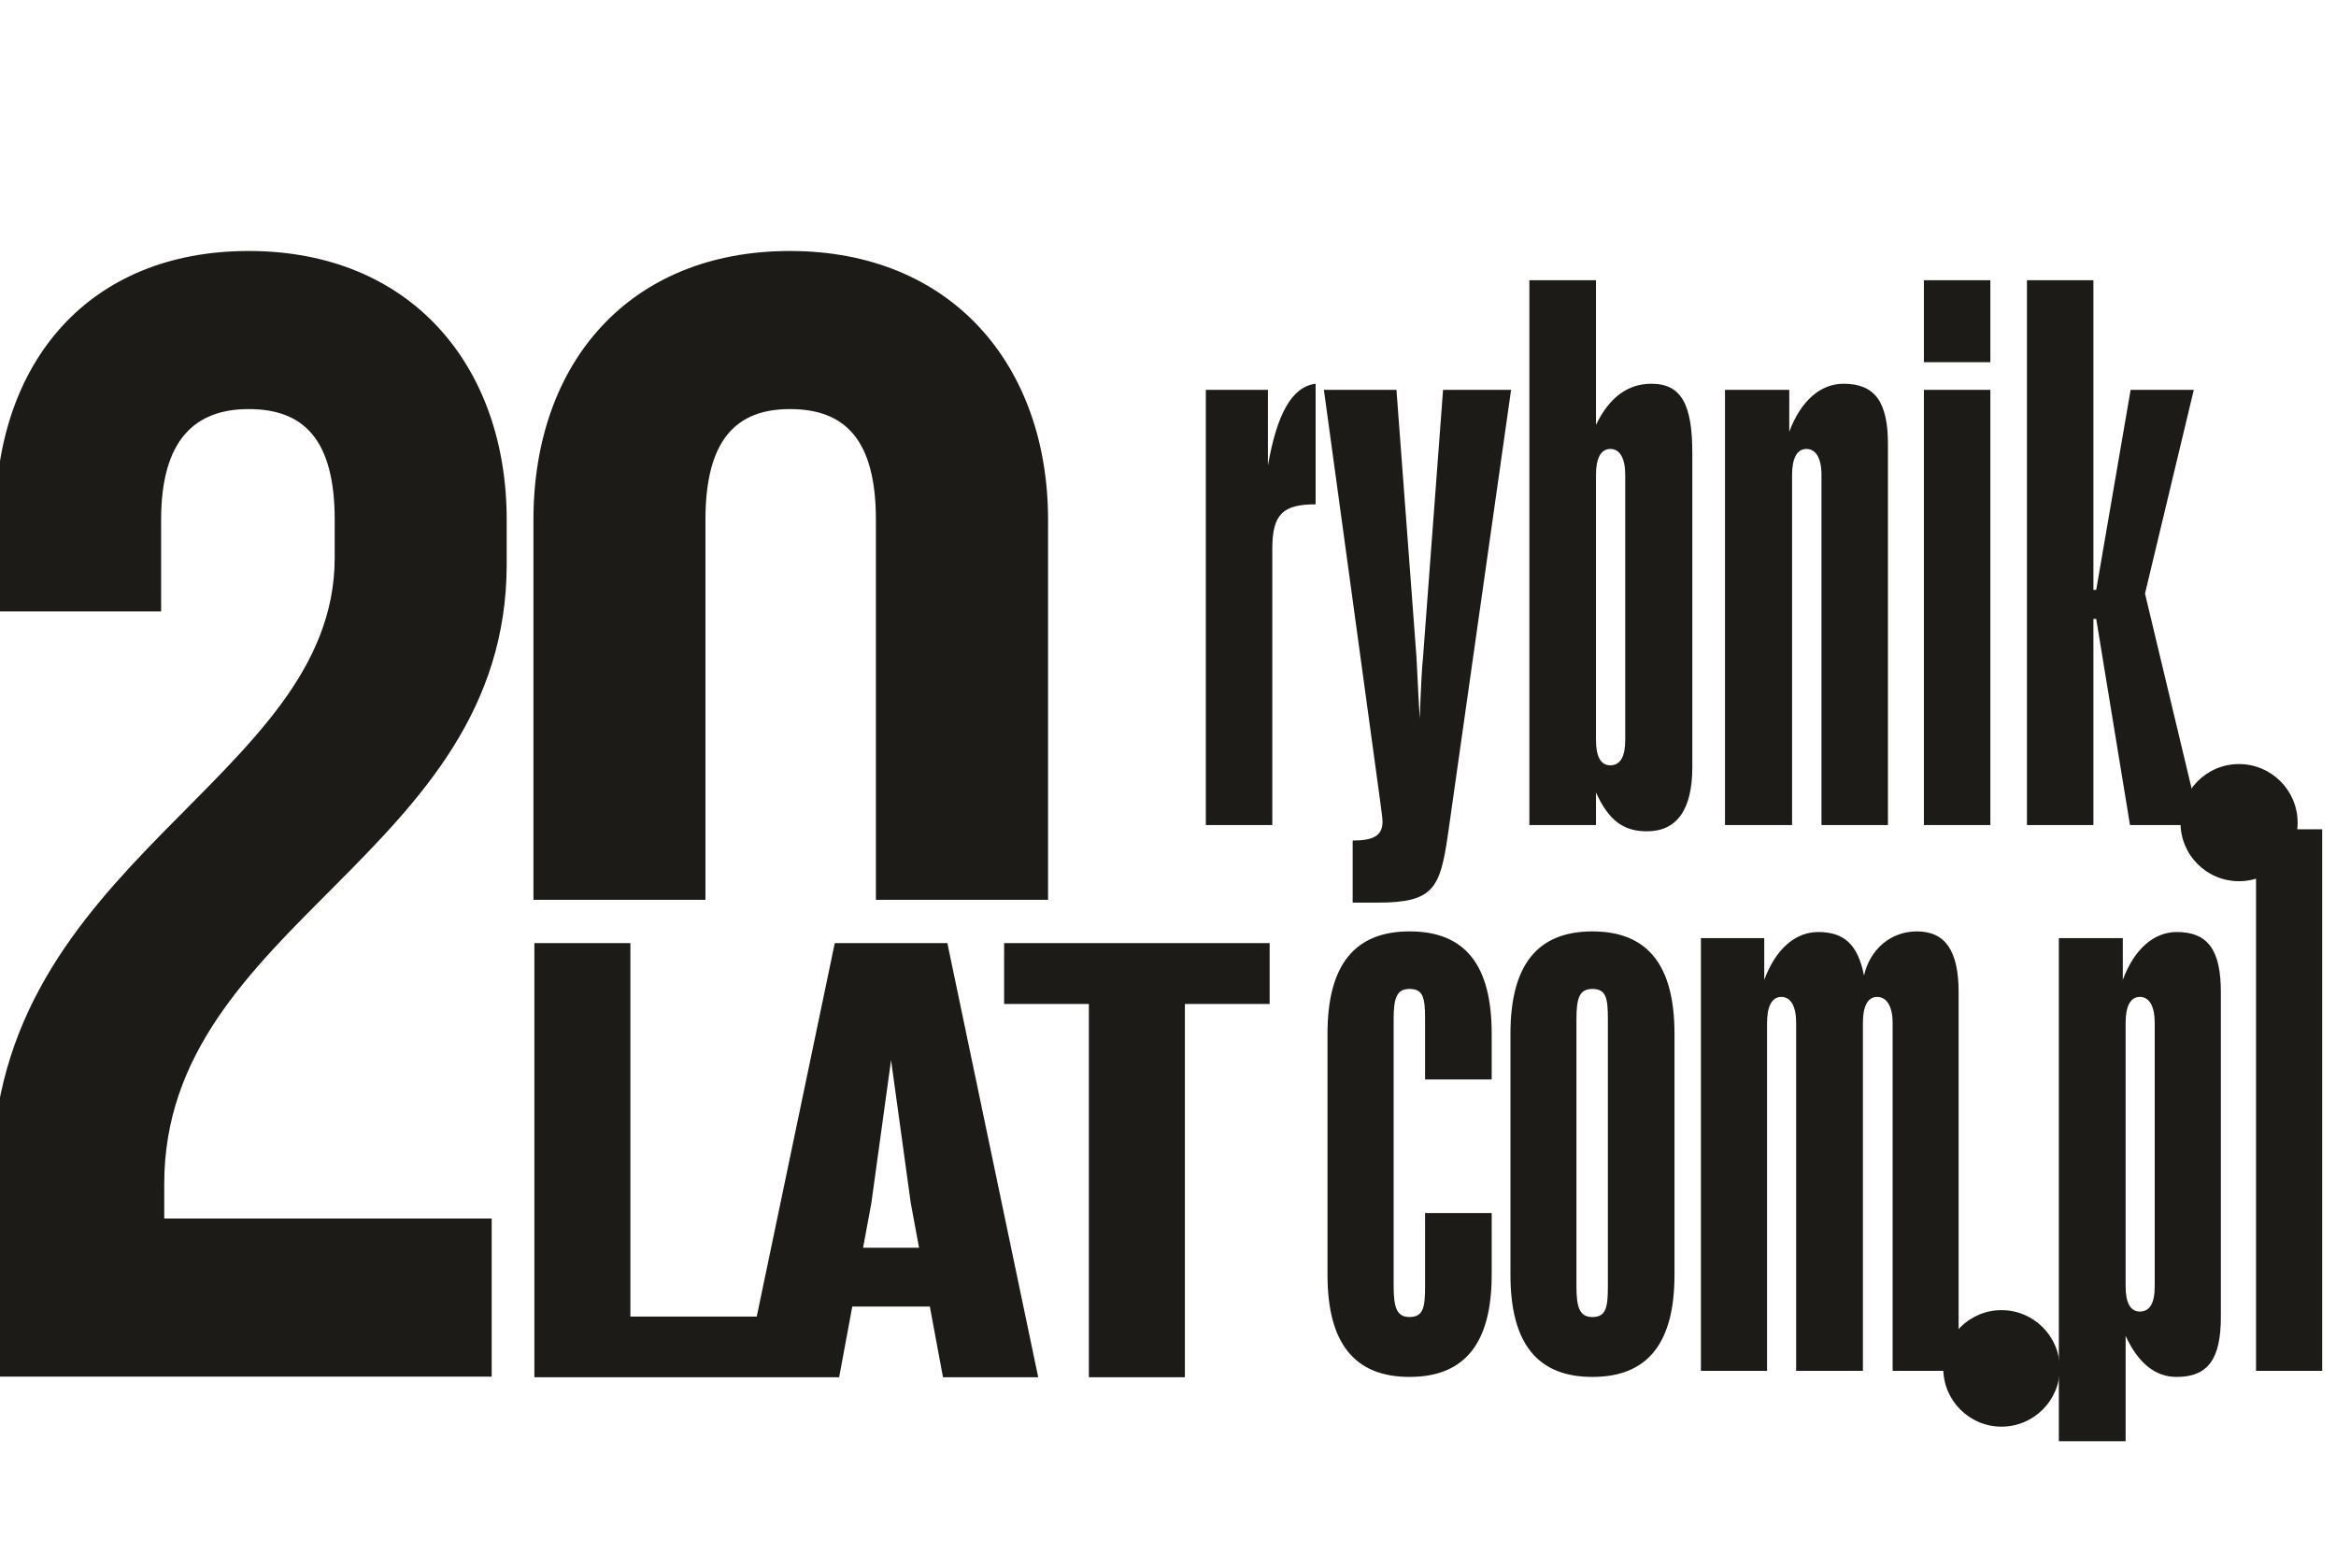
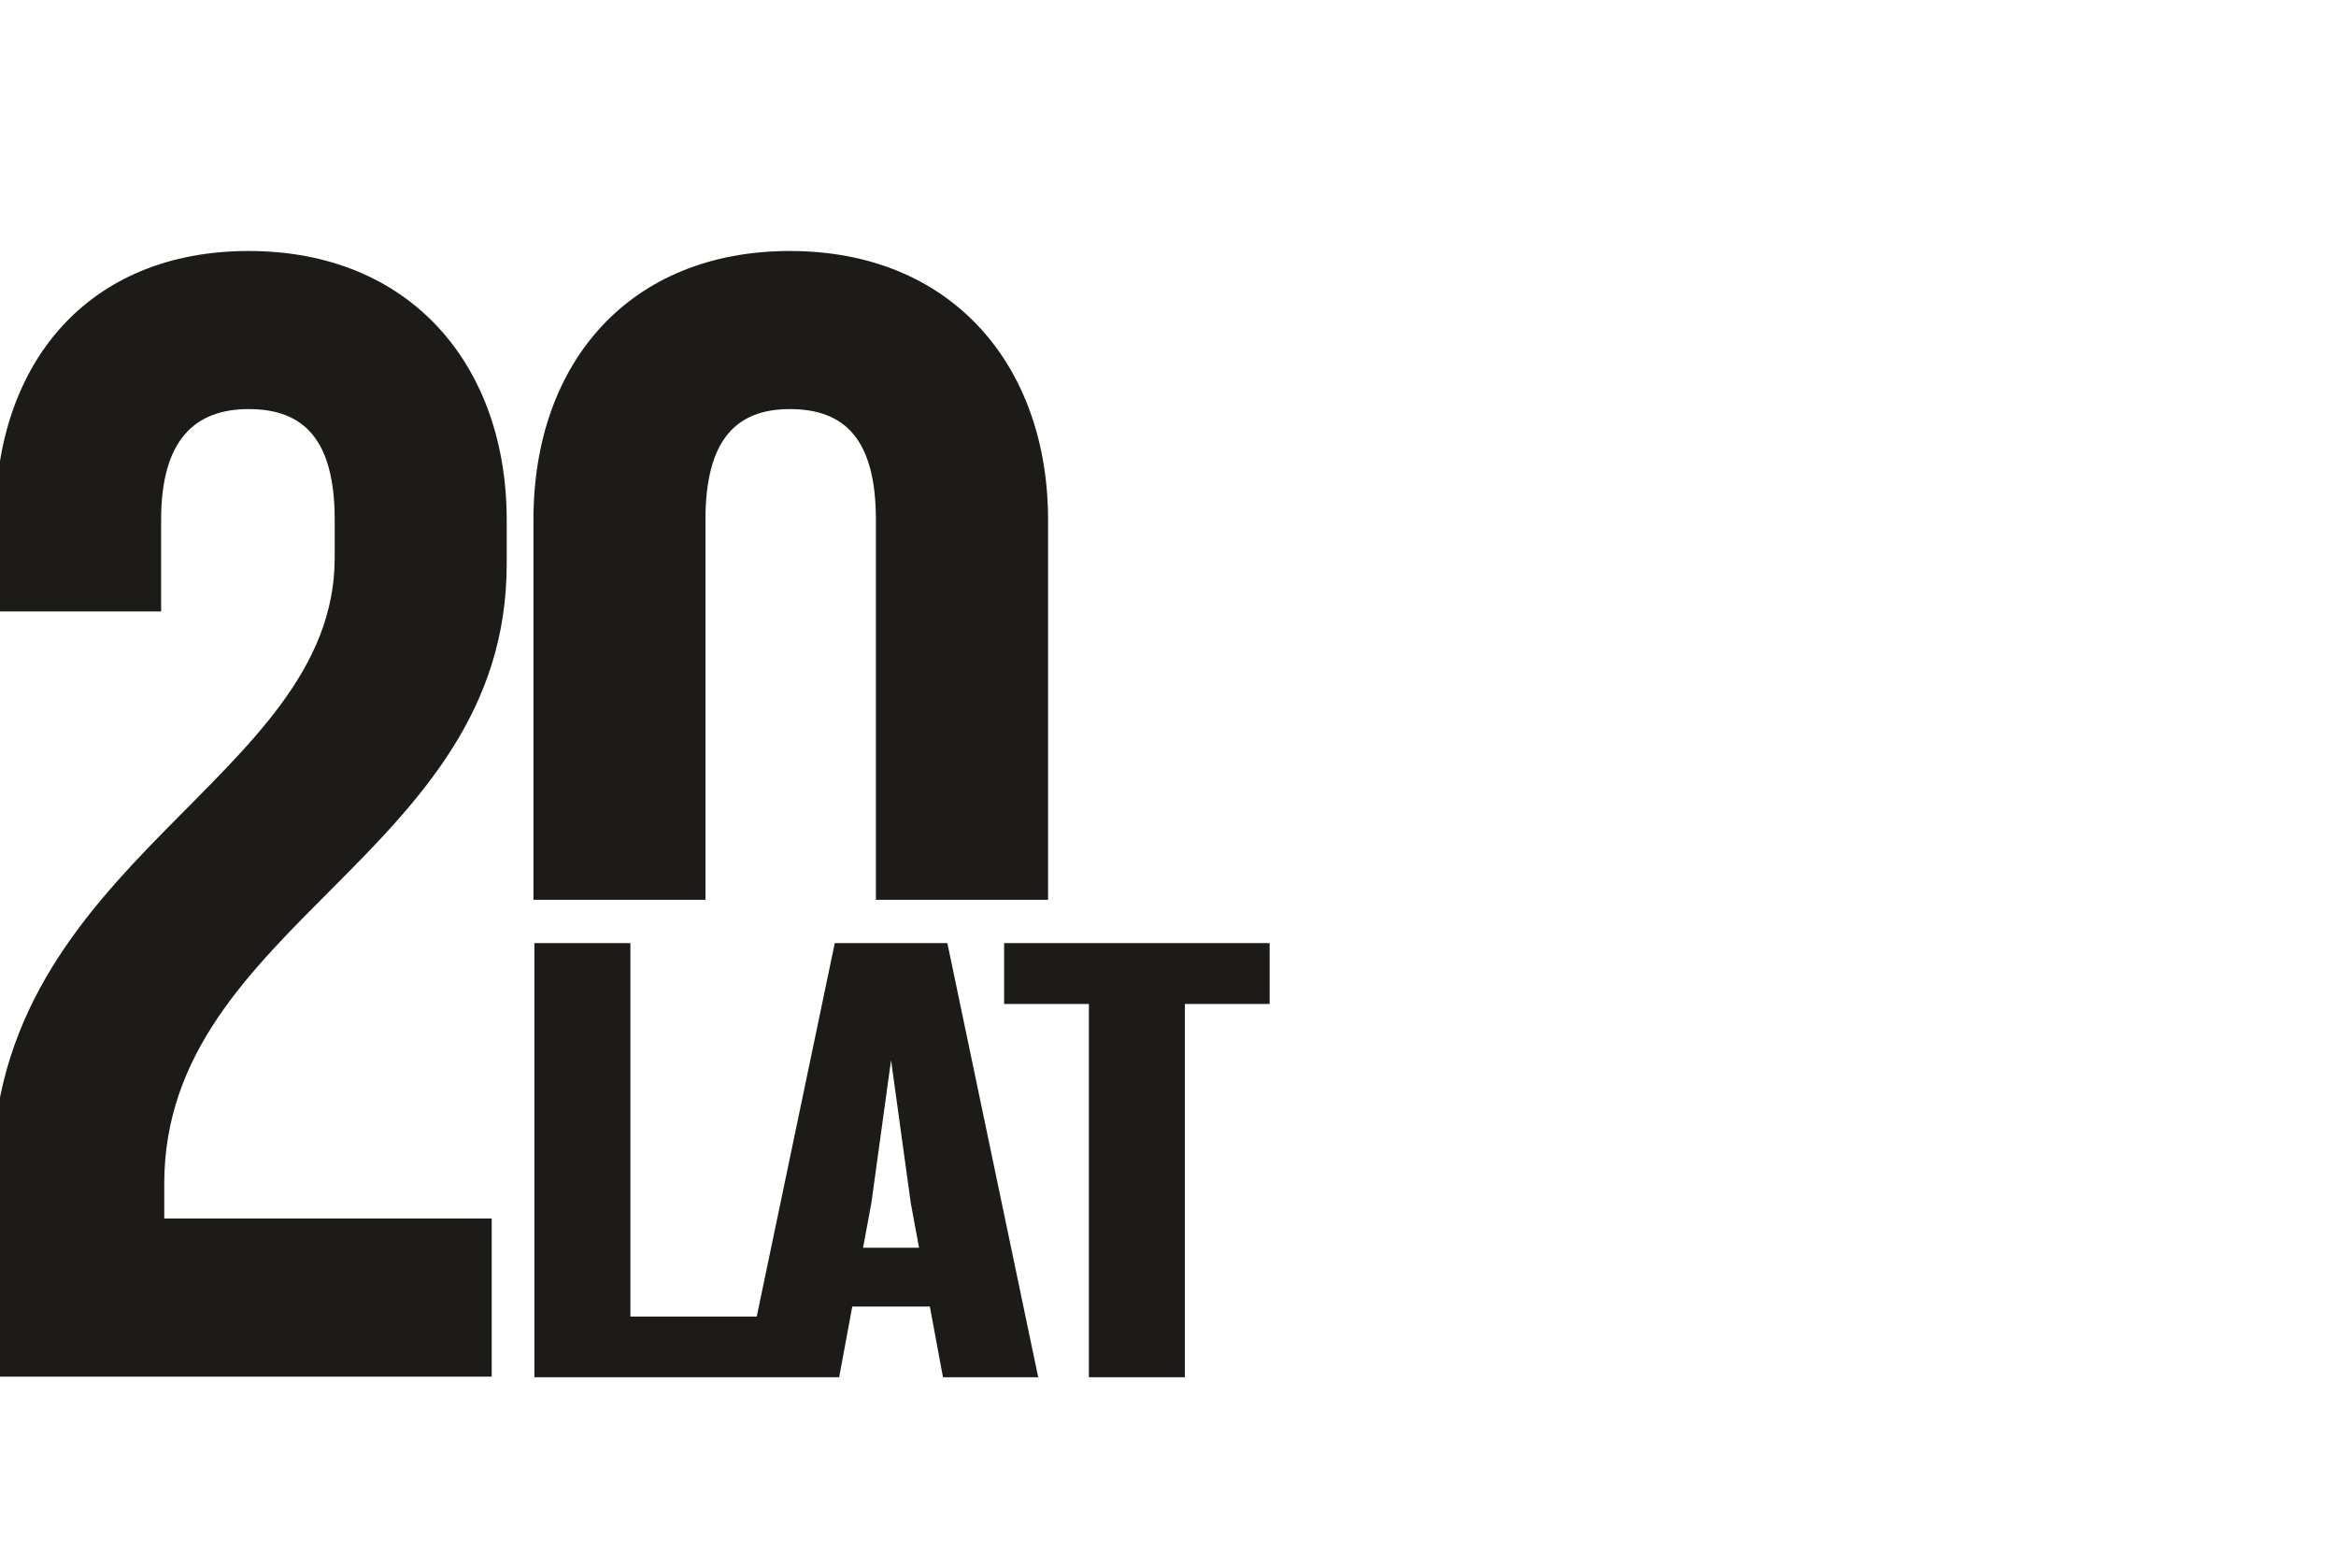
<svg xmlns="http://www.w3.org/2000/svg" xml:space="preserve" width="149px" height="100px" version="1.1" style="shape-rendering:geometricPrecision; text-rendering:geometricPrecision; image-rendering:optimizeQuality; fill-rule:evenodd; clip-rule:evenodd" viewBox="0 0 149 100.26">
  <defs>
    <style type="text/css">
   
    .fil1 {fill:#1C1B17}
    .fil0 {fill:#1C1B17;fill-rule:nonzero}
   
  </style>
  </defs>
  <g id="Warstwa_x0020_1">
    <g id="_709772808">
      <path class="fil0" d="M50.32 16.05c-10.2,0 -16.4,7.08 -16.4,17.19l0 13.22 0 11.08 11 0 0 -11.08 0 -13.22c0,-5.16 2,-7.08 5.4,-7.08 3.5,0 5.5,1.92 5.5,7.08l0 13.22 0 11.08 11.01 0 0 -11.08 0 -13.22c0,-9.81 -6.11,-17.19 -16.51,-17.19zm30.68 44.26l-16.98 0 0 3.89 5.42 0 0 23.87 6.14 0 0 -23.87 5.42 0 0 -3.89zm-14.8 27.76l-5.81 -27.76 -7.2 0 -4.99 23.88 -8.08 0 0 -23.88 -6.14 0 0 27.76 13.4 0 1.39 0 4.7 0 0.84 -4.52 4.96 0 0.84 4.52 6.09 0zm-10.67 -11.14l1.26 -9.14 1.26 9.14 0.53 2.86 -3.58 0 0.53 -2.86zm-23.32 -43.69c0,-9.81 -6.1,-17.19 -16.5,-17.19 -10.2,0 -16.2,7.08 -16.2,17.19l0 5.86 10.6 0 0 -5.86c0,-5.16 2.2,-7.08 5.6,-7.08 3.5,0 5.5,1.92 5.5,7.08l0 2.43c0,14.25 -21.9,19.3 -21.9,39.62l0 12.74 31.94 0 0 -10.11 -20.94 0 0 -2.22c0,-16.68 21.9,-21.03 21.9,-39.63l0 -2.83z" />
-       <path class="fil1" d="M141.83 84.22l0 -20.78c0,-2.66 -0.81,-3.84 -2.82,-3.84 -1.44,0 -2.71,1.06 -3.45,3.06l0 -2.67 -4.09 0 0 32.17 4.27 0 0 -6.73c0.84,1.8 1.93,2.62 3.27,2.62 2.01,0 2.82,-1.17 2.82,-3.83zm-4.23 -1.96c0,1.06 -0.31,1.61 -0.95,1.61 -0.6,0 -0.91,-0.55 -0.91,-1.61l0 -16.86c0,-1.06 0.31,-1.65 0.91,-1.65 0.6,0 0.95,0.59 0.95,1.65l0 16.86zm-16.76 5.4l0 -22.26c0,-1.06 -0.39,-1.65 -0.99,-1.65 -0.6,0 -0.91,0.59 -0.91,1.65l0 22.26 -4.27 0 0 -22.26c0,-1.06 -0.35,-1.65 -0.95,-1.65 -0.59,0 -0.91,0.59 -0.91,1.65l0 22.26 -4.23 0 0 -27.67 4.05 0 0 2.67c0.74,-2 2.01,-3.06 3.45,-3.06 1.69,0 2.54,0.83 2.93,2.78 0.38,-1.68 1.72,-2.82 3.38,-2.82 1.83,0 2.67,1.26 2.67,3.88l0 24.22 -4.22 0zm-13.95 -6.14l0 -15.42c0,-4.38 -1.72,-6.54 -5.25,-6.54 -3.52,0 -5.24,2.16 -5.24,6.54l0 15.42c0,4.38 1.72,6.53 5.24,6.53 3.53,0 5.25,-2.15 5.25,-6.53zm-4.26 0.74c0,1.33 -0.11,1.96 -0.99,1.96 -0.81,0 -1.02,-0.59 -1.02,-1.96l0 -17.1c0,-1.37 0.21,-1.92 1.02,-1.92 0.88,0 0.99,0.59 0.99,1.92l0 17.1zm-12.68 5.79c-3.52,0 -5.25,-2.15 -5.25,-6.53l0 -15.42c0,-4.38 1.73,-6.54 5.25,-6.54 3.56,0 5.25,2.16 5.25,6.54l0 2.93 -4.26 0 0 -3.87c0,-1.33 -0.11,-1.92 -0.99,-1.92 -0.81,0 -1.02,0.55 -1.02,1.92l0 17.1c0,1.37 0.21,1.96 1.02,1.96 0.88,0 0.99,-0.63 0.99,-1.96l0 -4.69 4.26 0 0 3.95c0,4.38 -1.73,6.53 -5.25,6.53zm-8.78 -52.96l0 17.67 -4.25 0 0 -27.83 3.97 0 0 4.84c0.57,-3.27 1.52,-5.04 3.05,-5.23l0 7.71c-2.09,0 -2.77,0.63 -2.77,2.84zm11.24 18.22c-0.5,3.51 -0.93,4.41 -4.5,4.41l-1.6 0 0 -3.97c1.35,0 1.91,-0.32 1.91,-1.22 0,-0.16 -0.07,-0.71 -0.21,-1.73l-3.54 -25.87 4.64 0 1.28 17.09c0.03,0.35 0.07,1.65 0.21,3.93 0.07,-1.97 0.14,-3.31 0.21,-3.93l1.28 -17.09 4.35 0 -4.03 28.38zm15.62 -4.25l0 -20.08c0,-3.07 -0.67,-4.44 -2.62,-4.44 -1.49,0 -2.69,0.86 -3.54,2.63l0 -9.25 -4.26 0 0 34.84 4.26 0 0 -2.08c0.81,1.77 1.73,2.48 3.26,2.48 1.91,0 2.9,-1.38 2.9,-4.1zm-4.29 -1.73c0,1.06 -0.32,1.61 -0.95,1.61 -0.61,0 -0.92,-0.55 -0.92,-1.61l0 -16.97c0,-1.06 0.31,-1.65 0.92,-1.65 0.6,0 0.95,0.59 0.95,1.65l0 16.97zm12.55 5.43l0 -22.4c0,-1.06 -0.36,-1.65 -0.96,-1.65 -0.6,0 -0.92,0.59 -0.92,1.65l0 22.4 -4.29 0 0 -27.83 4.11 0 0 2.68c0.75,-2.01 2.02,-3.07 3.47,-3.07 2.02,0 2.84,1.18 2.84,3.85l0 24.37 -4.25 0zm6.55 -27.83l4.25 0 0 27.83 -4.25 0 0 -27.83zm0 -7.01l4.25 0 0 5.24 -4.25 0 0 -5.24zm13.18 34.84l-2.16 -13.18 -0.18 0 0 13.18 -4.25 0 0 -34.84 4.25 0 0 19.8 0.18 0 2.2 -12.79 4.04 0 -3.12 13.03 3.54 14.8 -4.5 0zm8.06 0.27l4.23 0 0 34.63 -4.23 0 0 -34.63zm0 34.63l0 -34.63 0 34.63z" />
-       <path class="fil1" d="M131.53 87.51c0,2.05 -1.67,3.72 -3.73,3.72 -2.05,0 -3.72,-1.67 -3.72,-3.72 0,-2.06 1.67,-3.73 3.72,-3.73 2.06,0 3.73,1.67 3.73,3.73z" />
-       <path class="fil1" d="M146.74 52.61c0,2.07 -1.68,3.74 -3.75,3.74 -2.07,0 -3.74,-1.67 -3.74,-3.74 0,-2.07 1.67,-3.75 3.74,-3.75 2.07,0 3.75,1.68 3.75,3.75z" />
    </g>
  </g>
</svg>